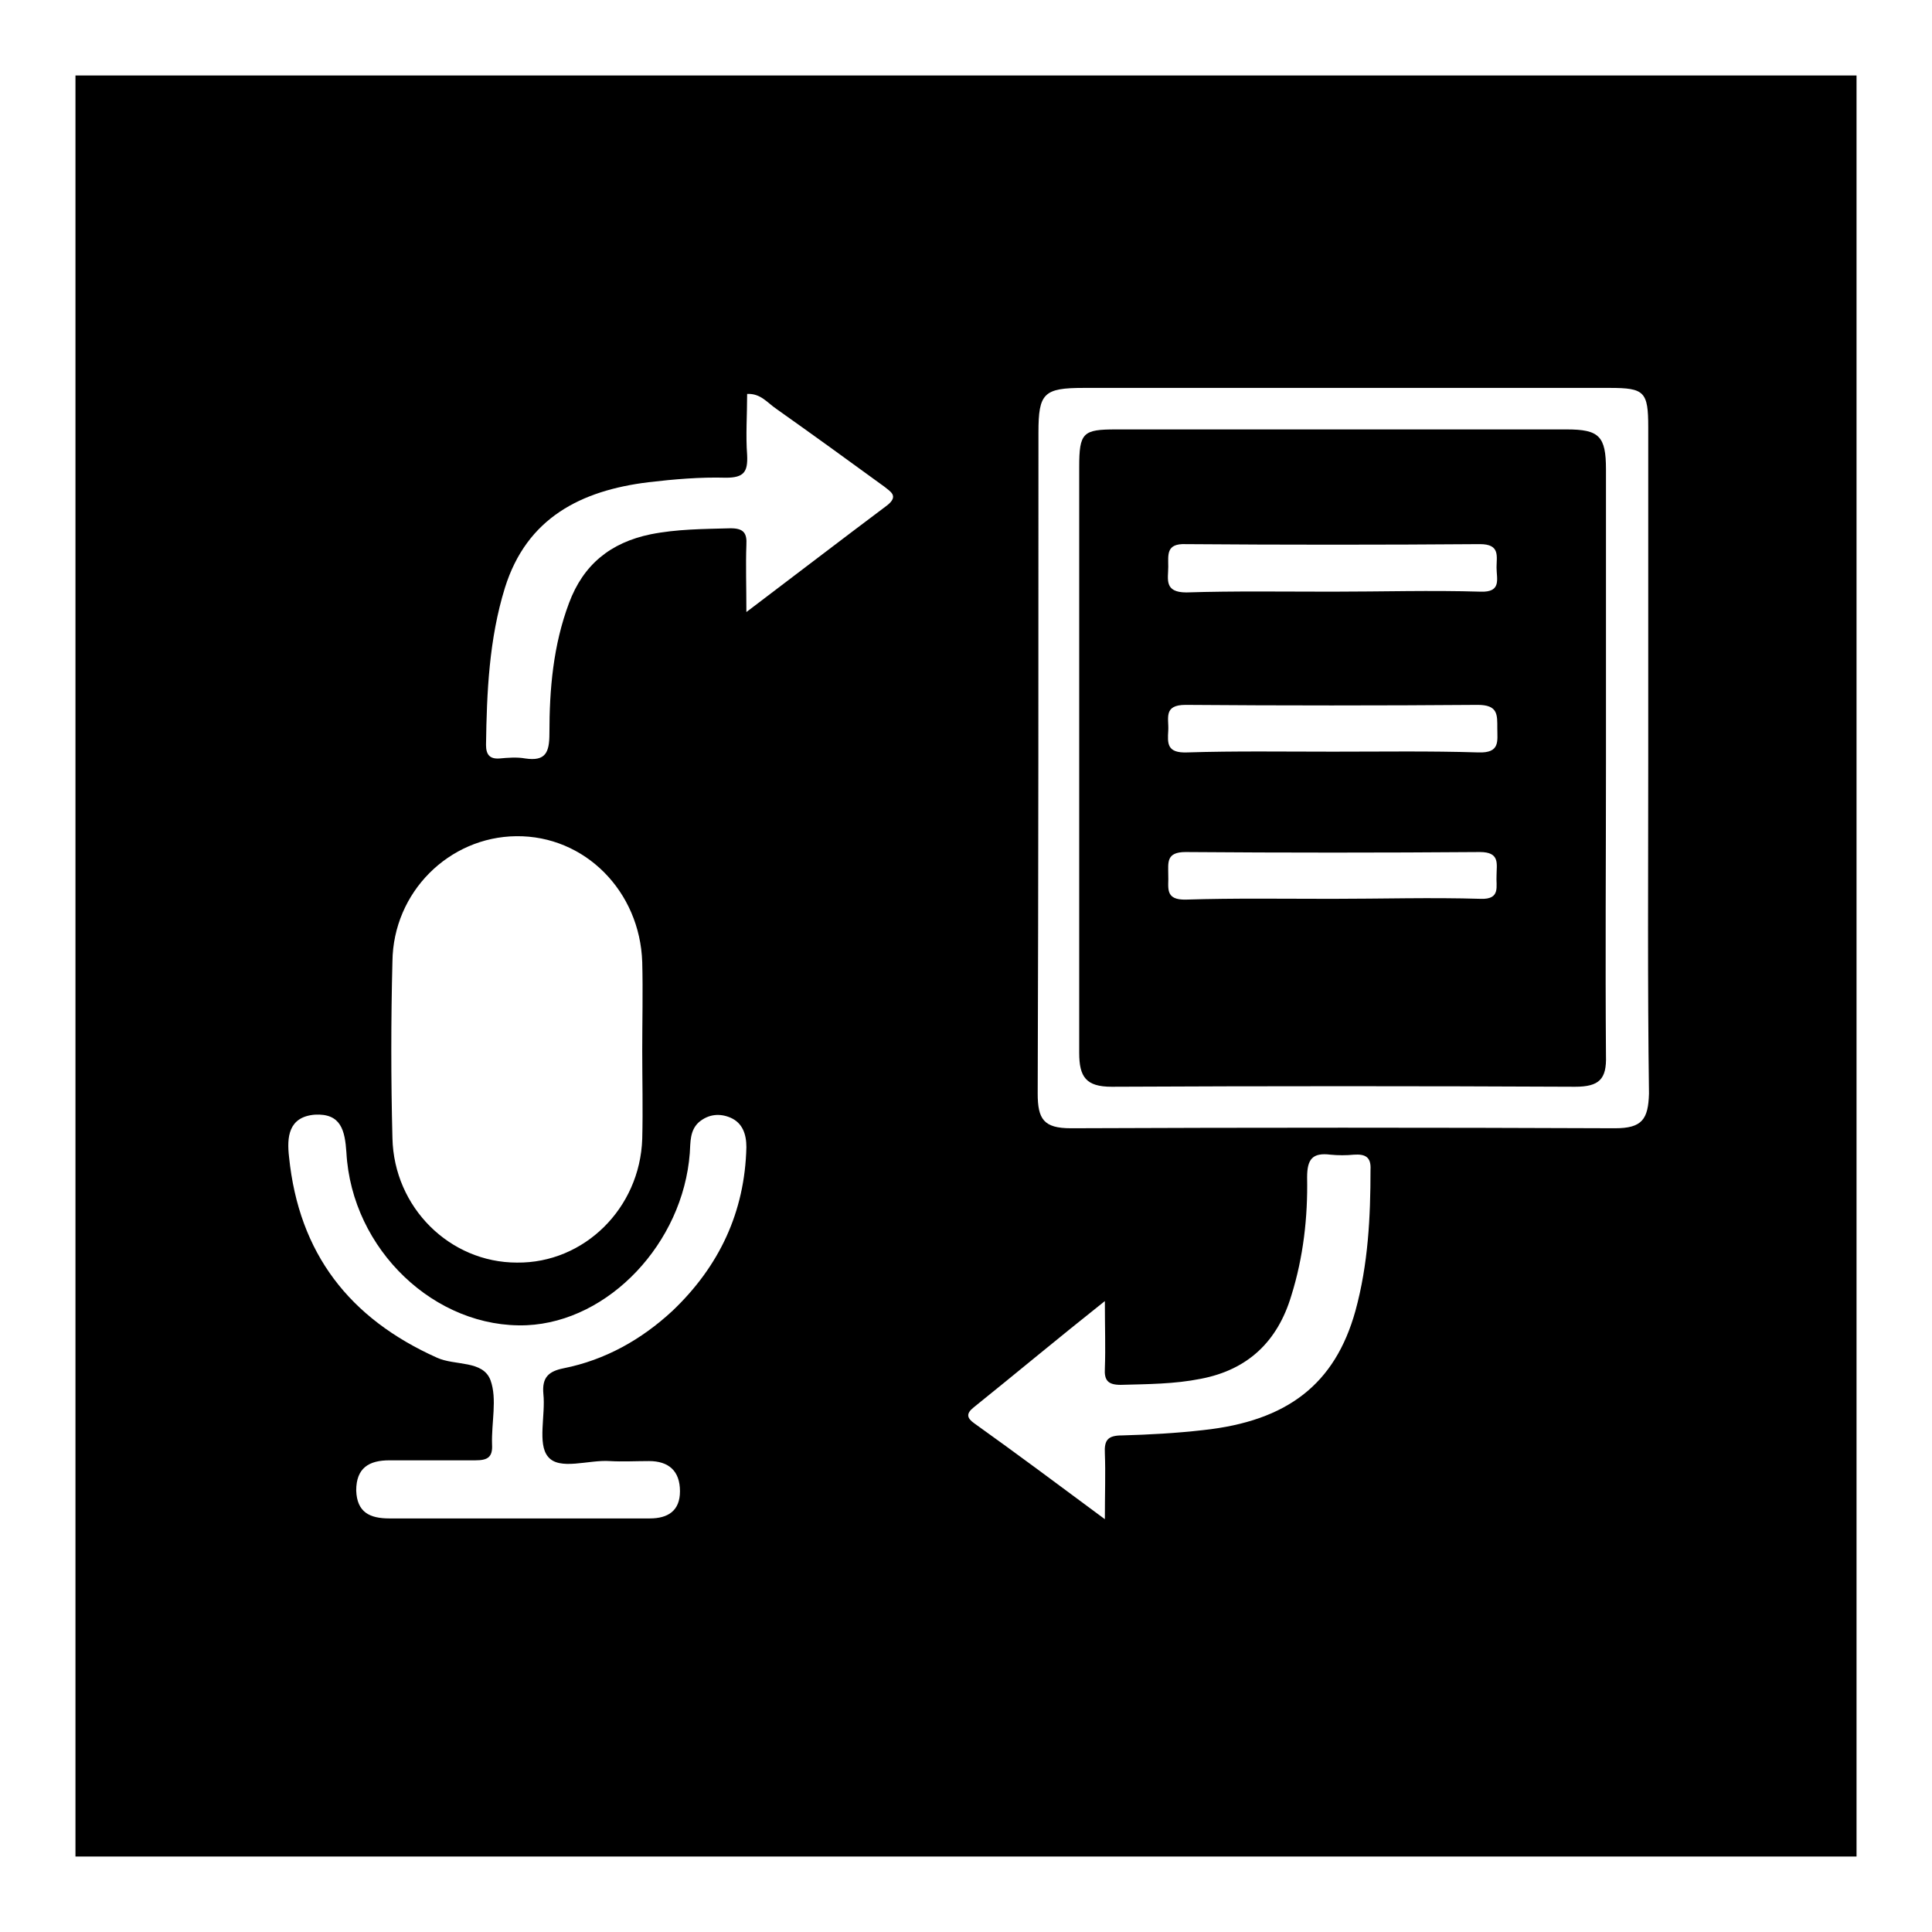
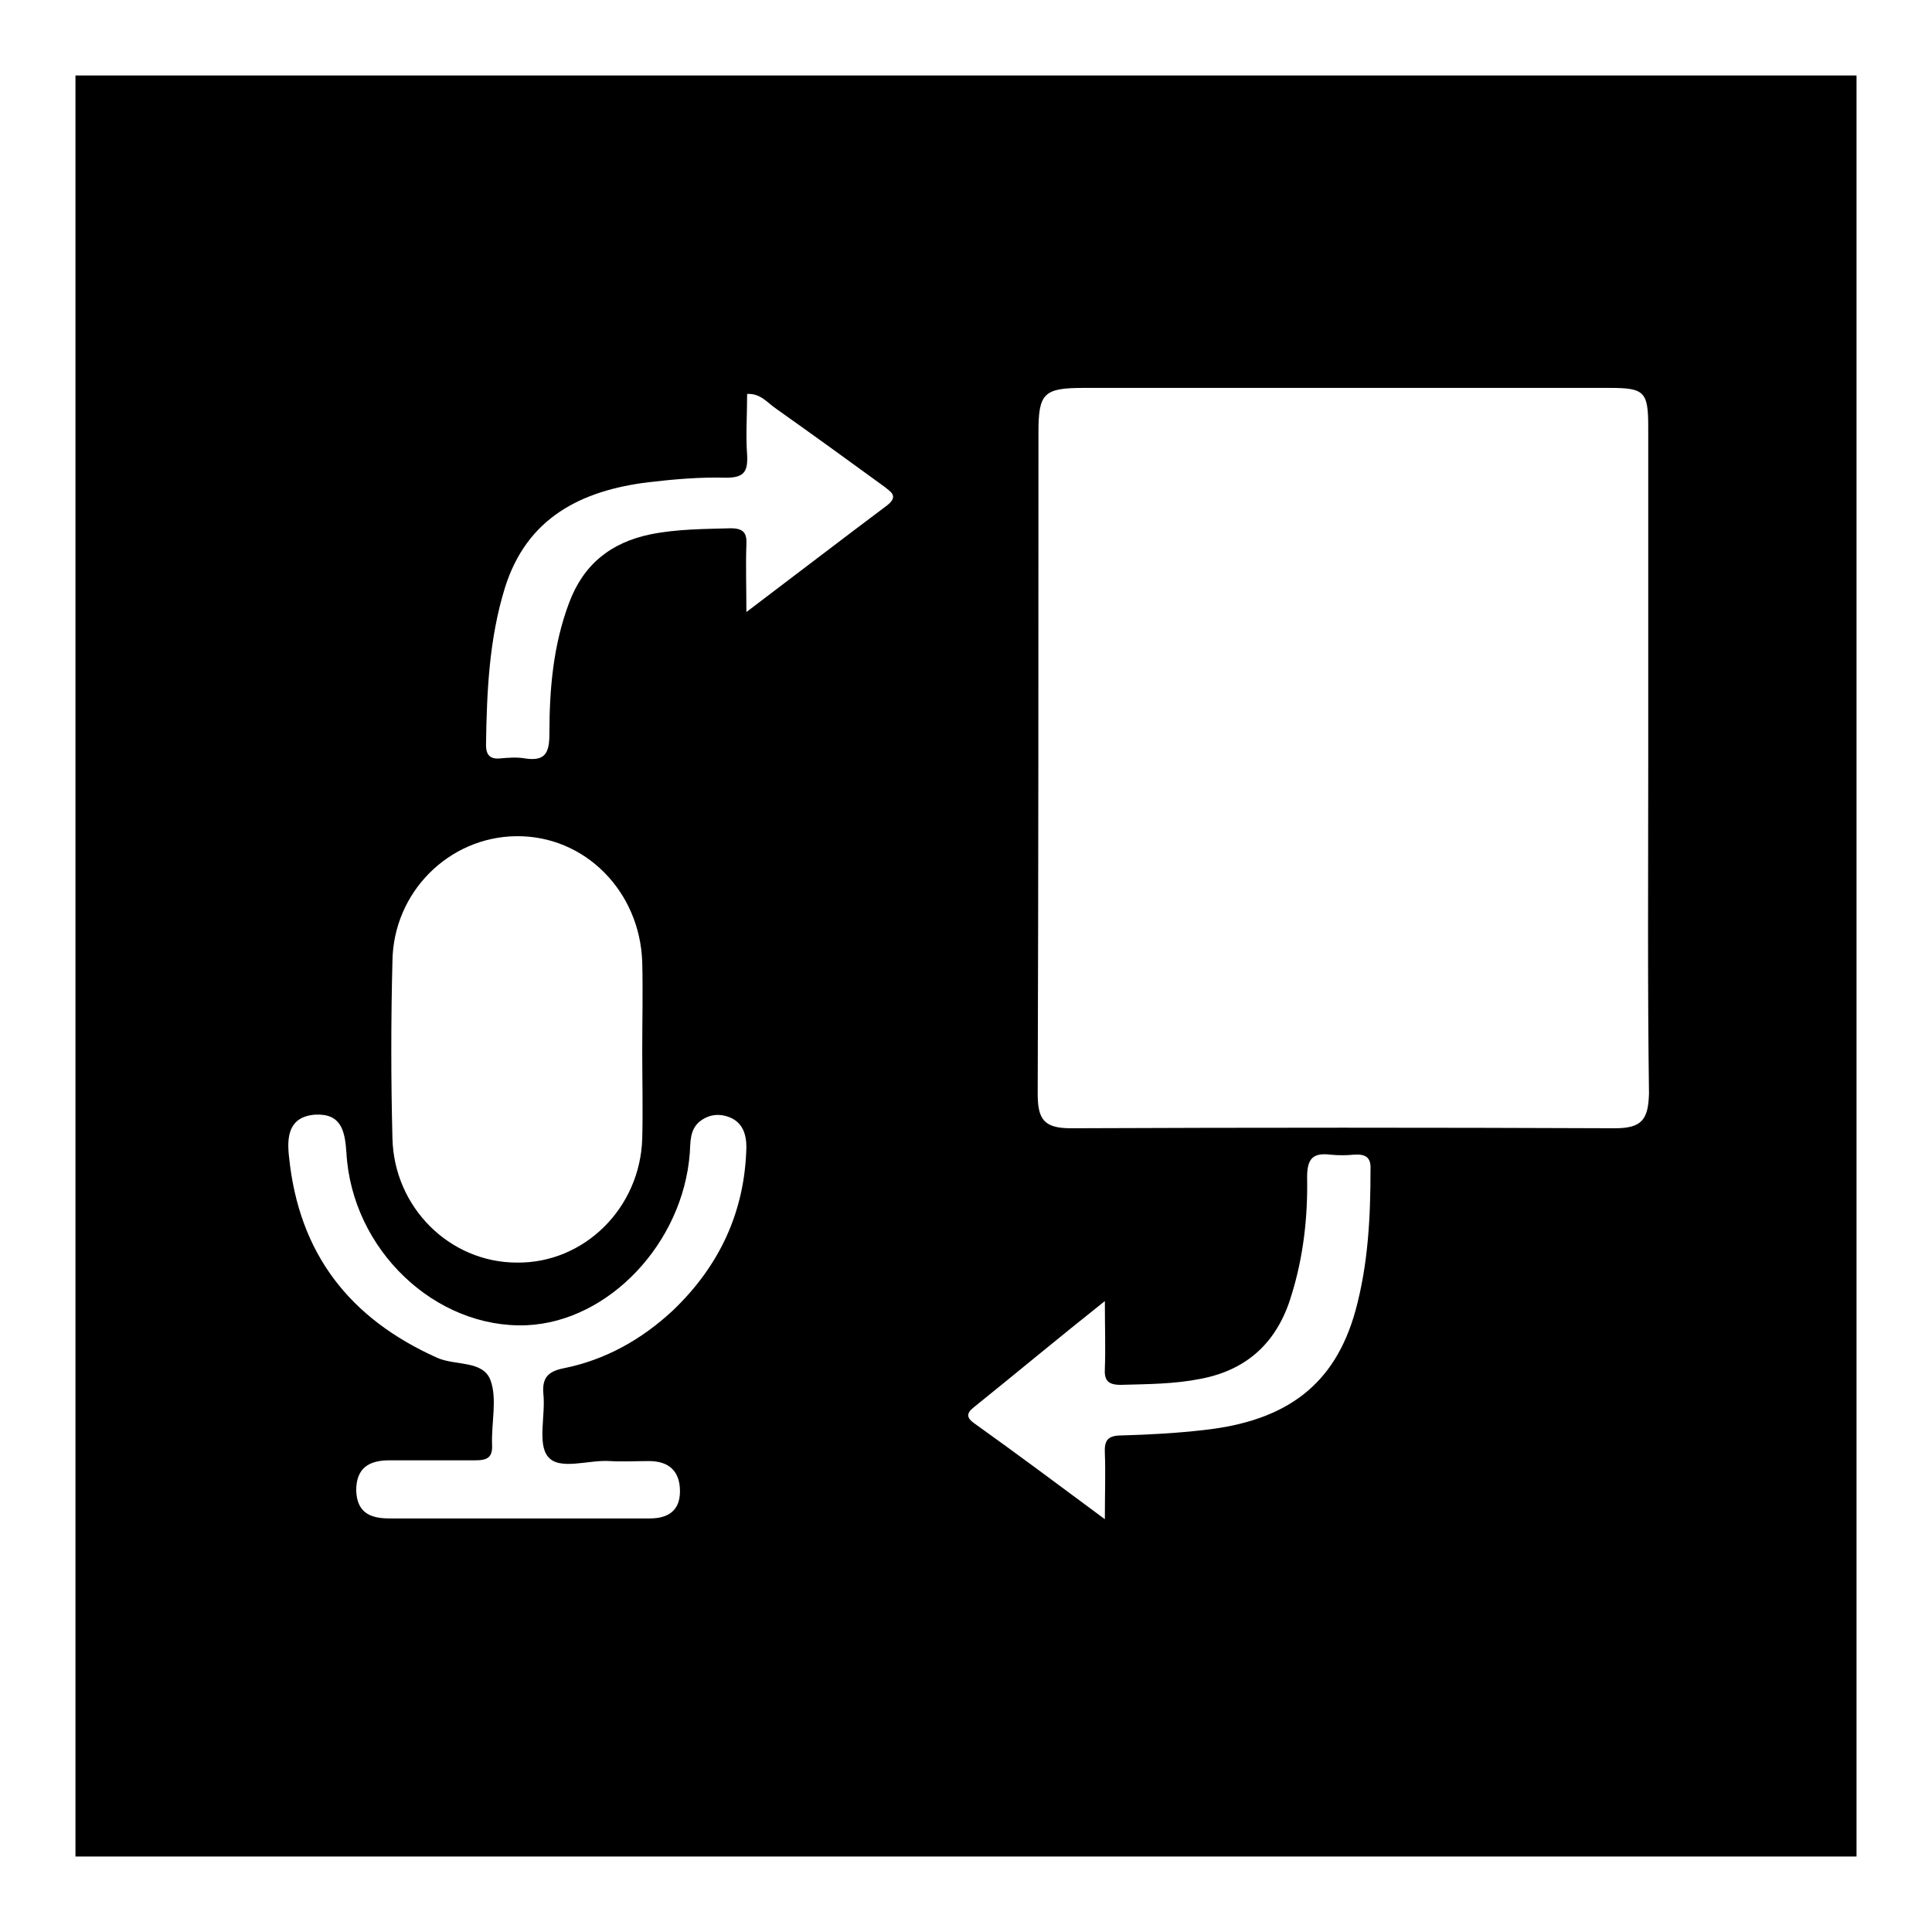
<svg xmlns="http://www.w3.org/2000/svg" version="1.1" x="0px" y="0px" viewBox="0 0 256 256" enable-background="new 0 0 256 256" xml:space="preserve">
  <g>
    <g>
-       <path fill="#000000" d="M212.8,101.2c0-13,0-26,0-39c0-4.4-0.9-5.3-5.2-5.3c-19.9,0-39.8,0-59.7,0c-4.4,0-4.9,0.4-4.9,5c0,25.9,0,51.7,0,77.6c0,3.2,0.9,4.5,4.3,4.5c20.5-0.1,40.9-0.1,61.4,0c3.2,0,4.2-1,4.1-4.1C212.7,126.9,212.8,114.1,212.8,101.2z M154.8,75.1c0-1.6-0.3-3.1,2.3-3c13,0.1,26,0.1,39,0c2.7,0,2.2,1.6,2.2,3.1c0,1.5,0.7,3.3-2.1,3.2c-6.6-0.2-13.1,0-19.7,0c-6.5,0-12.9-0.1-19.3,0.1C154.2,78.5,154.8,76.7,154.8,75.1z M154.8,96.8c0.1-1.6-0.7-3.4,2.3-3.4c12.9,0.1,25.8,0.1,38.7,0c2.7,0,2.6,1.3,2.6,3.1c0,1.7,0.4,3.3-2.5,3.2c-6.4-0.2-12.9-0.1-19.3-0.1c-6.4,0-12.9-0.1-19.3,0.1C154.6,99.8,154.7,98.5,154.8,96.8z M196.2,119.1c-6.6-0.2-13.1,0-19.7,0c-6.5,0-12.9-0.1-19.3,0.1c-3,0.1-2.3-1.7-2.4-3.3c0-1.6-0.3-3,2.3-3c13,0.1,26,0.1,39,0c2.7,0,2.2,1.6,2.2,3.1C198.2,117.4,198.9,119.2,196.2,119.1z" />
      <path fill="#000000" d="M10,10v236h236V10H10z M52,127.4c0.1-9.2,7.5-16.5,16.4-16.6c9.1-0.1,16.4,7.3,16.7,16.7c0.1,3.9,0,7.8,0,11.7s0.1,7.8,0,11.7c-0.3,9.2-7.7,16.5-16.6,16.4c-8.9,0-16.3-7.3-16.5-16.5C51.8,143,51.8,135.2,52,127.4z M98.9,152c-0.2,8.6-3.6,15.8-9.8,21.7c-4.1,3.8-8.9,6.5-14.4,7.6c-2,0.4-2.9,1.2-2.7,3.4c0.3,2.8-0.8,6.6,0.6,8.3c1.5,1.9,5.4,0.4,8.2,0.6c1.7,0.1,3.4,0,5.2,0c2.6,0,4.1,1.3,4.1,4c0,2.6-1.6,3.6-4,3.6c-5.9,0-11.7,0-17.6,0c-5.6,0-11.3,0-16.9,0c-2.6,0-4.3-0.8-4.4-3.7c0-3,1.7-4,4.4-4c3.8,0,7.6,0,11.4,0c1.6,0,2.3-0.4,2.2-2.1c-0.1-2.9,0.7-6-0.2-8.5c-1-2.7-4.7-1.9-7.1-3c-11.6-5.2-18.3-13.8-19.6-26.6c-0.3-2.6-0.1-5.3,3.4-5.6c3.5-0.2,4,2.1,4.2,5c0.7,12.9,11.8,23.4,23.9,22.9c10.9-0.5,20.7-10.9,21.6-22.8c0.1-1.5,0-3,1.2-4.1c1.3-1.1,2.8-1.2,4.2-0.6C98.4,148.8,98.9,150.3,98.9,152z M117.5,67c-6,4.5-12,9.1-18.6,14.1c0-3.5-0.1-6.2,0-8.9c0.1-1.6-0.4-2.2-2.1-2.2c-3.6,0.1-7.1,0.1-10.6,0.8c-5.3,1.1-8.9,4-10.8,9.1c-2.1,5.6-2.6,11.4-2.6,17.3c0,2.5-0.5,3.7-3.2,3.3c-1.1-0.2-2.3-0.1-3.4,0c-1.3,0.1-1.8-0.5-1.8-1.8c0.1-7,0.4-14,2.5-20.8c2.9-9.3,10.1-12.9,19-14c3.4-0.4,6.9-0.7,10.3-0.6c2.4,0,2.9-0.8,2.8-3c-0.2-2.6,0-5.3,0-8.1c1.8-0.1,2.7,1.2,3.9,2c4.8,3.4,9.5,6.8,14.3,10.3C117.9,65.1,119.2,65.7,117.5,67z M179.6,173.7c-2.7,9.7-9,14.6-20.2,15.8c-3.5,0.4-7.1,0.6-10.7,0.7c-1.9,0-2.4,0.6-2.3,2.4c0.1,2.6,0,5.2,0,8.7c-6.2-4.6-11.7-8.7-17.3-12.7c-1-0.7-1.1-1.3-0.1-2.1c5.6-4.5,11.1-9.1,17.4-14.1c0,3.5,0.1,6.2,0,8.9c-0.1,1.6,0.4,2.2,2.1,2.2c3.6-0.1,7.1-0.1,10.6-0.8c6.3-1.2,10.2-5,12-11c1.6-5.1,2.2-10.4,2.1-15.7c0-2.4,0.7-3.3,3.1-3c1,0.1,2.1,0.1,3.1,0c1.5-0.1,2.3,0.3,2.2,2C181.6,161.2,181.3,167.5,179.6,173.7z M214,149.5c-24-0.1-48.1-0.1-72.1,0c-3.6,0-4.4-1.2-4.4-4.6c0.1-29.2,0.1-58.4,0.1-87.6c0-5.2,0.7-5.9,6-5.9c23.2,0,46.5,0,69.7,0c4.6,0,5.1,0.5,5.1,5.2c0,14.8,0,29.7,0,44.5c0,14.6-0.1,29.2,0.1,43.8C218.4,148.3,217.6,149.5,214,149.5z" />
    </g>
  </g>
</svg>